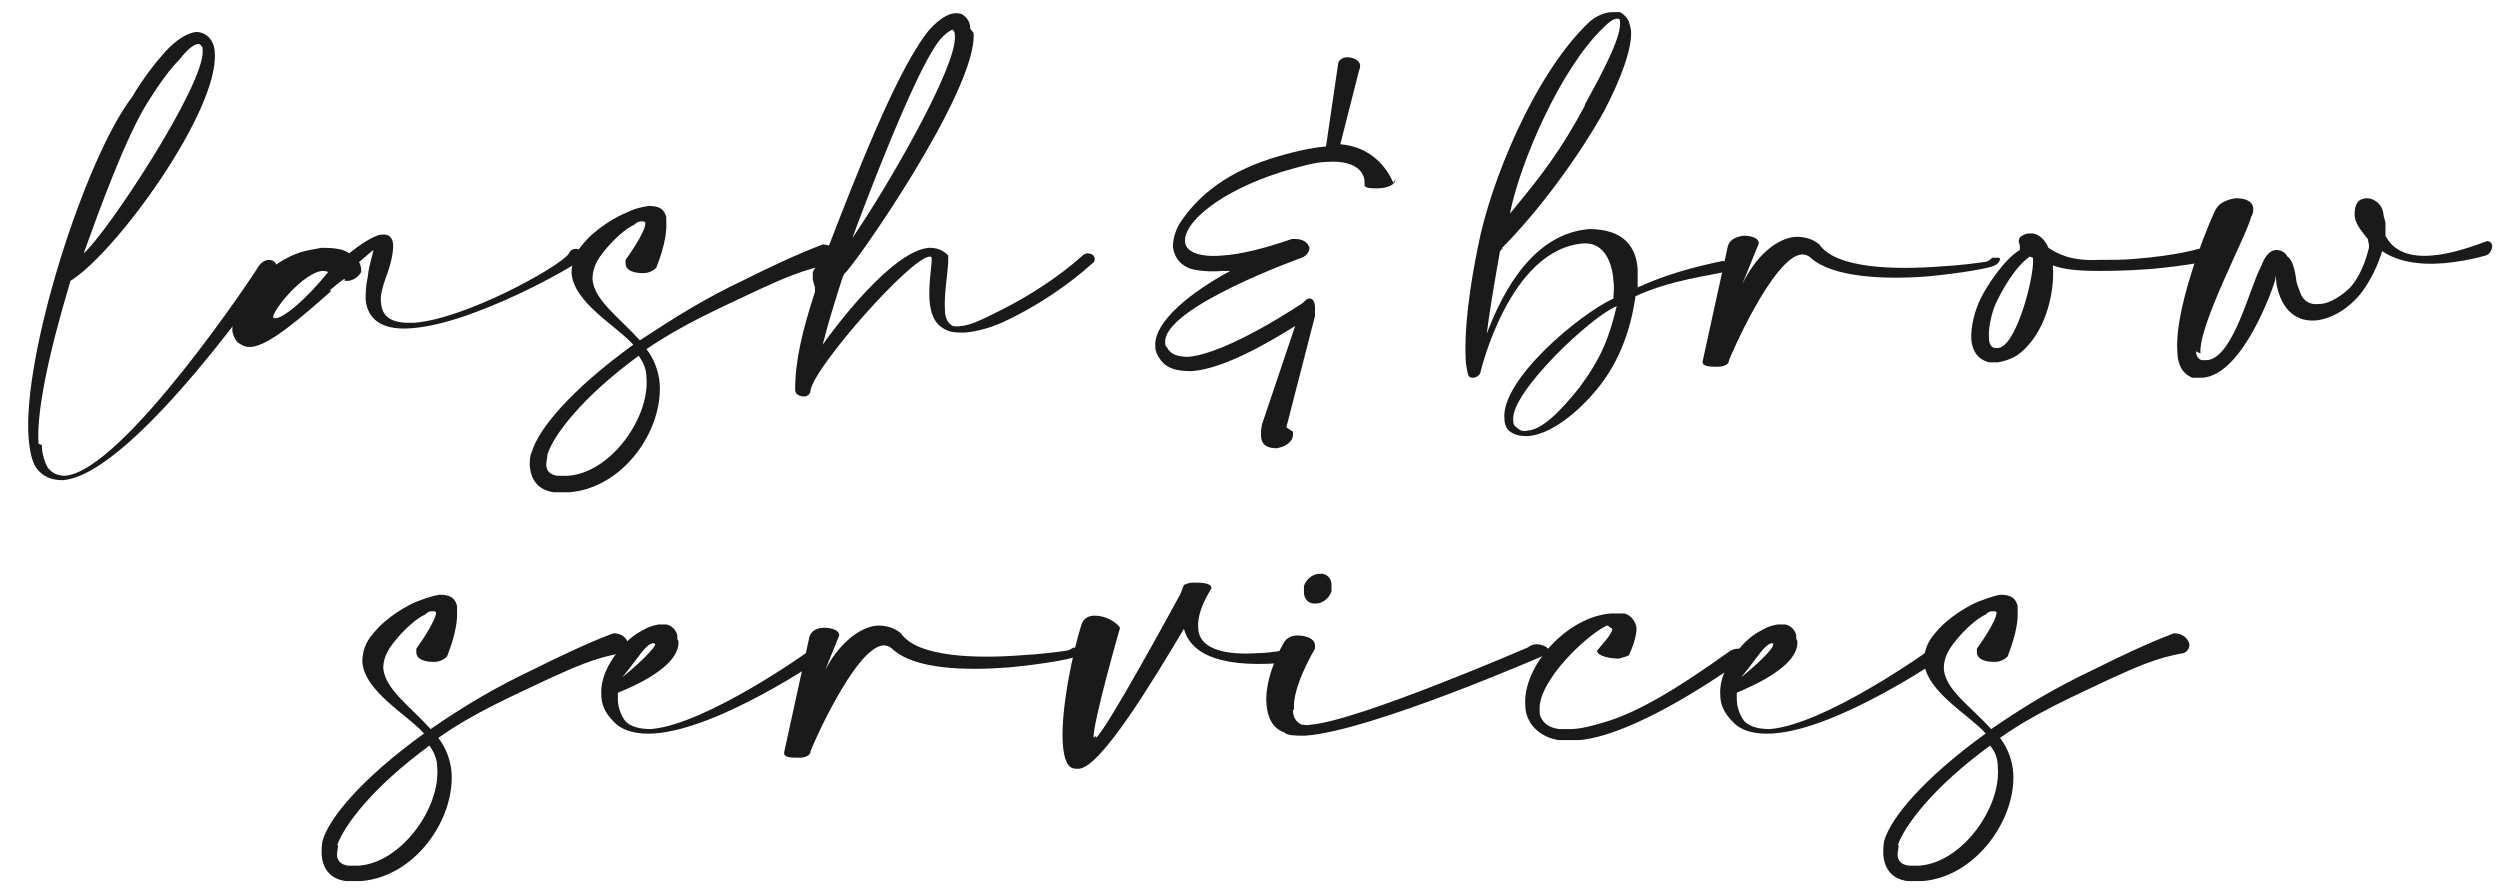
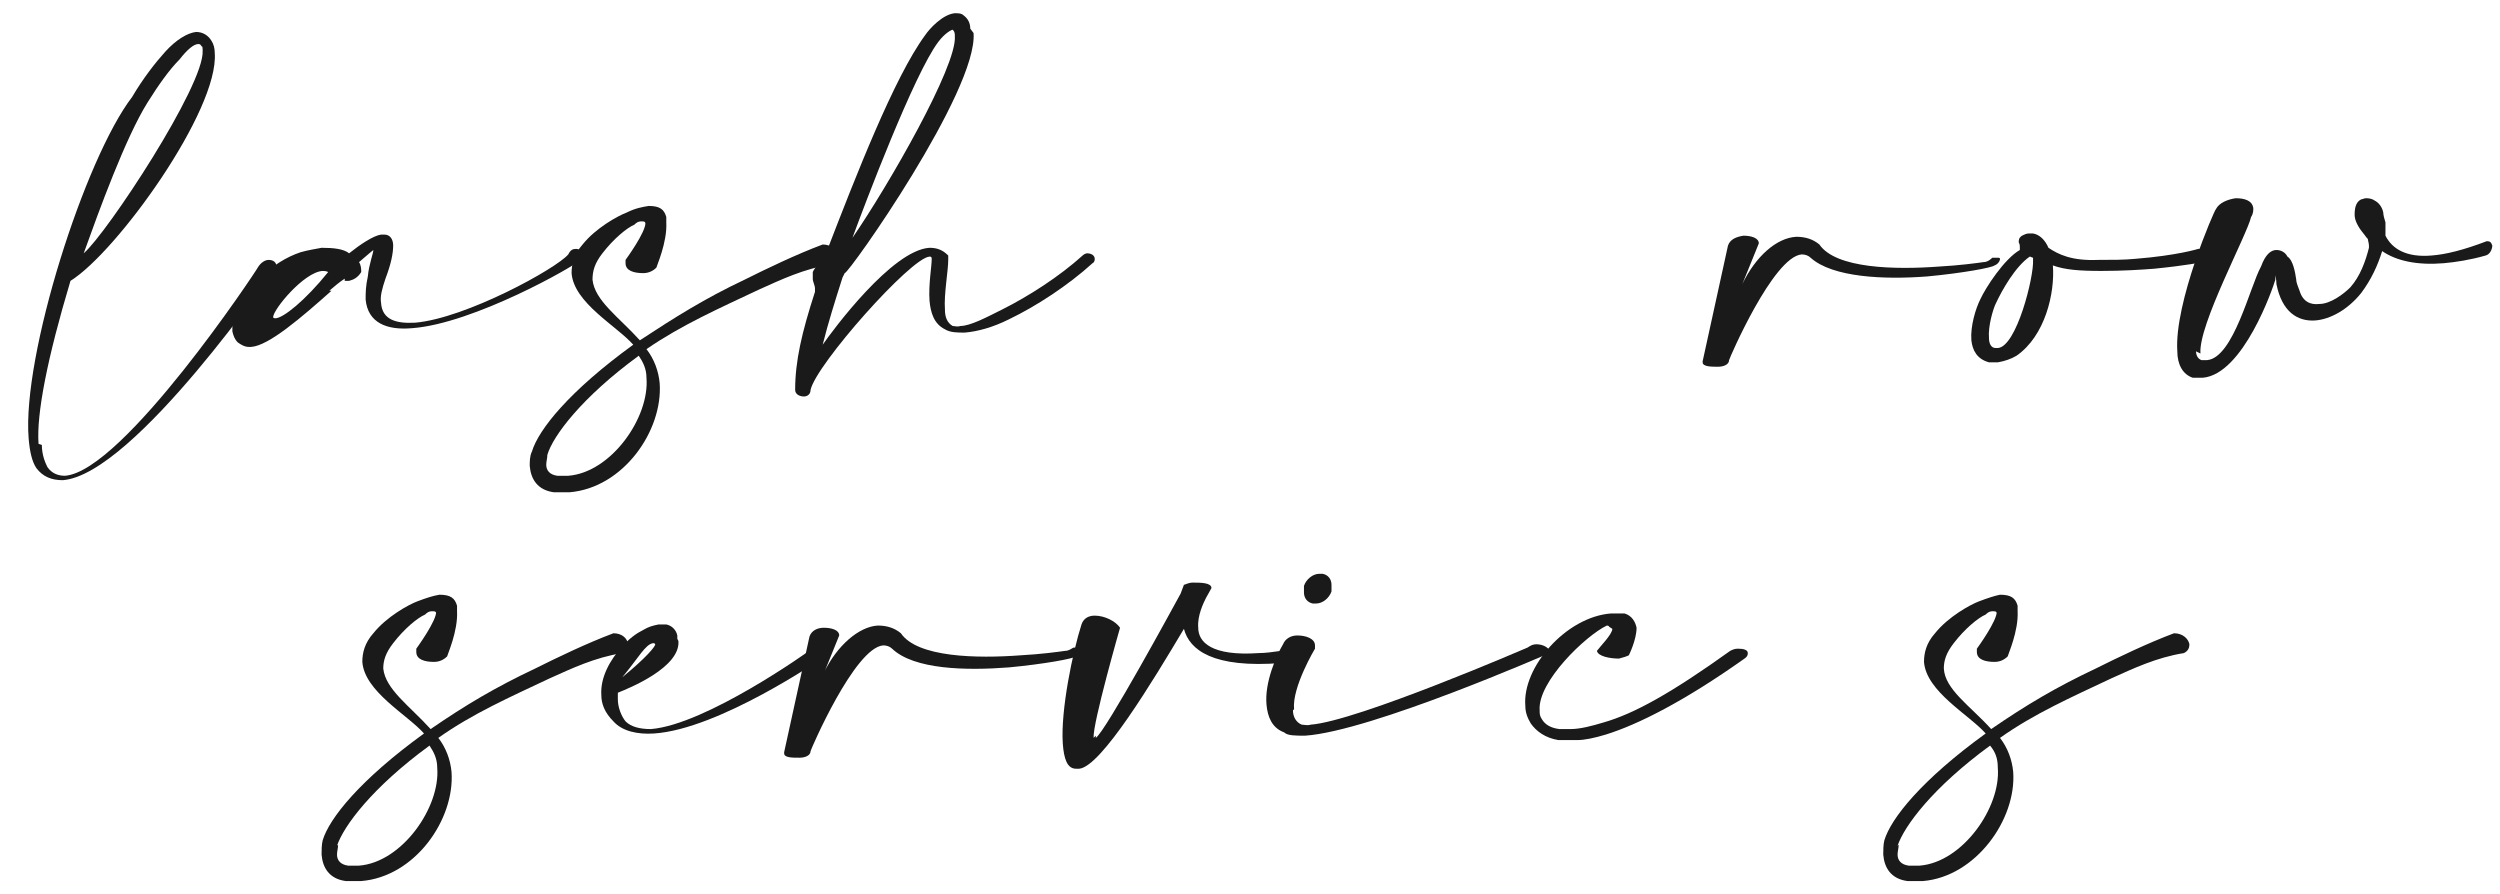
<svg xmlns="http://www.w3.org/2000/svg" id="Layer_1" data-name="Layer 1" version="1.1" viewBox="0 0 227 81.2">
  <defs>
    <style>
      .cls-1 {
        fill: #1a1a1a;
        stroke-width: 0px;
      }
    </style>
  </defs>
  <path class="cls-1" d="M3.8,40.4c0,.9.3,1.6.5,2,.4.6,1,.8,1.6.8,5.3-.4,17.5-18.8,17.5-18.9.3-.5.7-.7,1-.7.4,0,.7.2.7.6h0c0,0-12.9,18.9-19.4,19.4-1,0-1.8-.3-2.4-1.1-.4-.6-.6-1.5-.7-2.7-.6-7.5,5.1-25.4,9.4-31,1-1.7,2.1-3.1,3-4.1,1-1.1,2-1.7,2.8-1.8h0c.6,0,1.1.3,1.4.8.2.3.3.7.3,1.1.4,5.2-8.9,18.1-13.1,20.7-2.1,7-3.1,12.1-2.9,14.8ZM18.4,4.5c0-.1,0-.3-.1-.3-.1-.2-.2-.2-.3-.2h0c-.4,0-1,.5-1.7,1.4-.9.9-1.9,2.3-2.9,3.9-2,3.2-4.4,9.8-5.8,13.7,2.1-1.8,11-15.3,10.8-18.4h0Z" />
  <path class="cls-1" d="M30.1,26.4c-2.7,2.4-5.7,5-7.3,5.1,0,0-.1,0-.2,0-.4,0-.7-.2-1-.4-.3-.3-.4-.6-.5-1,0-.1,0-.3,0-.4,0-.5.2-1,.5-1.7.9-1.9,3-4.2,5.7-5.1.7-.2,1.4-.3,1.9-.4,1.1,0,2,.1,2.5.5,1-.8,2.2-1.6,2.9-1.7.1,0,.2,0,.3,0,.5,0,.8.4.8,1,0,.7-.2,1.7-.7,3-.3.9-.5,1.6-.4,2.2.1,1.5,1.3,1.9,3.1,1.8,4.6-.4,12.8-4.9,13.9-6.2.2-.4.4-.5.7-.5.3,0,.6.2.6.5,0,.2,0,.4-.2.5-.4.5-9.7,5.8-15.3,6.2-2.3.2-4-.5-4.2-2.6,0-.6,0-1.2.2-2.1.1-1.1.5-2.1.5-2.4h0s-.5.4-1.3,1.1c.2.3.2.7.2.9h0c-.3.5-.7.7-1.1.8-.1,0-.3,0-.4,0v-.2c-.6.4-.8.6-1.4,1.1h0ZM29.3,24.6c-1.7.1-4.5,3.5-4.5,4.2,0,0,0,.1.2.1.7,0,2.7-1.6,4.8-4.2-.2-.1-.4-.1-.6-.1h0Z" />
  <path class="cls-1" d="M58.6,20.4c0-.2,0-.3-.3-.3-.2,0-.4,0-.7.3-.7.3-1.9,1.3-2.9,2.6-.7.9-.9,1.6-.9,2.4.2,1.9,2.4,3.4,4.3,5.5,3.2-2.1,5.9-3.8,9.5-5.5,2-1,4.7-2.3,7.1-3.2.8,0,1.3.5,1.3,1,0,.3-.1.6-.5.8-2.5.4-4.6,1.4-6.6,2.3-3.6,1.7-7,3.2-10.2,5.4.7.9,1.1,2,1.2,3.1.3,4.3-3.3,9.5-8.2,9.9-.5,0-.9,0-1.4,0-1.5-.2-2.1-1.2-2.2-2.4,0-.4,0-.9.2-1.3.6-2,3.4-5.5,9.2-9.7-1.5-1.7-5.4-3.8-5.6-6.5,0-.8.2-1.7,1-2.6,1.2-1.5,3.2-2.6,4-2.9.8-.4,1.4-.5,2-.6,1,0,1.4.3,1.6,1,0,.1,0,.3,0,.5.1,1.8-.9,4-.9,4.1-.3.3-.7.5-1.2.5-.8,0-1.6-.2-1.6-.9,0,0,0-.2,0-.3,0,0,1.9-2.6,1.8-3.4h0ZM49.7,41.3c0,.3-.1.6-.1.9,0,.5.3.9,1,1,.3,0,.7,0,1,0,3.9-.3,7.4-5.3,7.1-8.9,0-.8-.3-1.4-.7-2-5.2,3.8-7.8,7.3-8.3,9h0Z" />
  <path class="cls-1" d="M88.4,3c.4,5.2-11.3,21.8-11.7,21.8l-.2.4c-.7,2.2-1.3,4.1-1.8,6.1.9-1.3,6.3-8.6,9.7-8.8.7,0,1.2.2,1.7.7,0,0,0,.2,0,.4,0,1-.4,3.1-.3,4.5,0,.7.2,1.2.7,1.5.2,0,.4.1.7,0,.9,0,2.4-.8,3.8-1.5,2.4-1.2,5.2-3,7.3-4.9.1-.1.3-.2.4-.2.4,0,.7.2.7.5,0,.1,0,.3-.2.4-2.2,2-5.1,3.9-7.6,5.1-1.4.7-2.8,1.1-4,1.2-.7,0-1.3,0-1.8-.3-1-.5-1.3-1.5-1.4-2.6-.1-1.5.2-3.1.2-3.8h0c0-.2-.1-.2-.2-.2-1.7.1-10.3,9.8-10.8,12.1,0,.4-.3.6-.6.6-.4,0-.8-.2-.8-.6h0c0-2.6.6-5.2,1.8-8.9,0-.1,0-.2,0-.3,0-.3-.2-.6-.2-.9,0-.2,0-.4,0-.6.2-.5,1.1-1.3,1.2-1.7,2.7-7,6.2-16,9-19.8.4-.6,1.6-1.9,2.7-2,.3,0,.6,0,.8.2.4.3.6.7.6,1.2h0ZM86.7,3.2c0-.3-.1-.4-.2-.5-.1,0-.7.3-1.3,1.1-2.2,2.9-6.7,14.8-7.8,17.8,3.3-4.8,9.5-15.6,9.3-18.3Z" />
-   <path class="cls-1" d="M126.7,16.3h0c0,.5-.8.8-1.6.8-.6,0-1.2,0-1.2-.3,0,0,0,0,0,0,0,0,0-.1,0-.3,0-.6-.5-2-3.4-1.8-1,0-2.4.4-4.1.9-5.7,1.8-8.9,4.6-8.8,6.3,0,.9,1.2,1.5,3.4,1.3,1.6-.1,3.7-.6,6.3-1.5.1,0,.2,0,.3,0,.8,0,1.2.4,1.3.8,0,.3-.2.7-.7.9,0,0-12.6,4.5-12.4,7.7,0,.2,0,.3.2.5.3.6,1,.8,1.9.8,3.6-.3,10.4-4.9,10.4-4.9.2-.2.4-.4.6-.4.3,0,.5.3.5.8,0,.2,0,.5,0,.8l-2.6,10.1.6.4c0,0,0,.2,0,.3,0,.6-.7,1.1-1.5,1.2-.7,0-1.4-.2-1.4-1.2,0-.3,0-.6.1-1l3-8.9c-2.4,1.5-6.5,3.9-9.4,4.1-1.3,0-2.4-.2-3-1.3-.2-.3-.3-.6-.3-.9-.2-2.3,3.3-5,6.8-6.9h-.7c-1.1.1-2.2,0-2.9-.2-1.1-.4-1.5-1.2-1.6-2,0-.8.3-1.7.8-2.4,1.2-1.7,3.4-4.1,8.1-5.6,1.9-.6,3.7-1,5-1.1l1.1-7.5c0-.3.4-.6.8-.6.5,0,1.1.2,1.2.7,0,.1,0,.3-.1.5l-1.7,6.7c3.7.3,4.8,3.5,4.8,3.5h0Z" />
-   <path class="cls-1" d="M136.5,22.5l-.3.3c-.6,3.4-1,5.8-1.2,7.5,1.5-4,4.3-9.1,9.3-9.5h0c3.2,0,4.3,1.7,4.4,3.7,0,.5,0,1.1,0,1.6,2.4-1.1,4.8-1.8,7.7-2.4h0c.4,0,.6.2.6.5,0,.2-.1.4-.4.5-3.1.6-5.5,1-8.1,2.2-.4,2.9-1.4,5.8-3.3,8.2-1.9,2.4-4.5,4.4-6.5,4.5-.7,0-1.3-.1-1.8-.6-.2-.3-.3-.6-.3-1-.3-3.5,6.7-9.4,9.9-10.9,0-.4.1-1,0-1.6-.1-1.6-.8-3.5-2.7-3.4h0c-6.8.5-9.4,11.8-9.4,11.8-.1.2-.4.4-.6.4-.2,0-.4,0-.5-.3,0,0-.1-.3-.2-1.1-.1-1.5-.1-4.6,1.1-10.5,1.1-5.8,5.1-15.6,10-20.3.6-.6,1.5-1,2.2-1,.2,0,.4,0,.6,0,.2,0,.4.2.6.4.3.3.4.7.5,1.3.1,1.6-.9,4.3-2.4,7.2-2.5,4.5-6.2,9.4-9.4,12.6h0ZM143.9,9.5c.4-.8,3.3-5.7,3.2-7.4,0-.2,0-.3-.1-.4,0,0-.1,0-.2,0-.3,0-.7.3-1.2.8-3.9,3.7-7.6,12.3-8.5,16.9,2.9-3.5,4.6-5.7,6.8-9.8h0ZM137.4,38.2c0,.3.1.5.3.6.3.3.6.4,1,.3,1.4-.1,3.1-1.9,4.7-3.9,2-2.7,2.7-4.5,3.4-7.4-2.3.9-9.6,7.8-9.4,10.3Z" />
  <path class="cls-1" d="M158.2,25.8c1.2-2.5,3.1-4.2,4.9-4.3.8,0,1.5.2,2.1.7,1.5,2.2,6.9,2.3,10.9,2,1.8-.1,3.3-.3,4-.4.4,0,.7-.3.8-.4.1,0,.3,0,.4,0,.2,0,.3,0,.3.1,0,.2-.2.5-.5.6-.2.2-2.9.7-6.1,1-3.9.3-8.6.1-10.6-1.7-.2-.2-.5-.3-.8-.3-2.6.2-6.6,9.5-6.6,9.6h0c0,.4-.5.6-1,.6-.6,0-1.4,0-1.4-.4,0,0,0,0,0-.1l2.3-10.5c.2-.6.8-.8,1.4-.9.7,0,1.4.2,1.4.7h0c0,0-1.5,3.7-1.5,3.7h0Z" />
  <path class="cls-1" d="M183.4,22.4c0-.1,0-.2-.1-.4,0-.2,0-.4.3-.6.2-.1.4-.2.6-.2.1,0,.2,0,.4,0,.6.1,1.1.6,1.4,1.3.9.6,2.1,1.2,4.5,1.1,1.3,0,2.4,0,3.4-.1,3.8-.3,5.7-.9,5.7-.9h.2c.4,0,.6.2.6.5,0,.3-.1.6-.4.7,0,0-1.4.3-4.4.6-1.3.1-2.9.2-4.8.2-2,0-3.3-.1-4.4-.5.2,2.5-.7,6.4-3.3,8.2-.5.3-1.1.5-1.7.6-.3,0-.6,0-.8,0-1.1-.3-1.5-1.1-1.6-2-.1-1.3.4-2.9.8-3.7.5-1.1,2.2-3.7,3.6-4.5,0,0,0,0,0-.1h0ZM181.2,27.6c-.2.4-.7,2-.6,3.1,0,.5.2.9.6.9,0,0,.1,0,.2,0,1.7-.1,3.3-6.5,3.2-8v-.2c-.1,0-.2-.1-.3-.1-1.3.9-2.5,3-3.1,4.3h0Z" />
  <path class="cls-1" d="M199.4,31.9c0,.4.2.7.5.8.2,0,.3,0,.5,0,2.4-.2,3.9-6.7,4.9-8.5.4-1.1.9-1.5,1.4-1.5.4,0,.8.2,1,.6.5.3.7,1.4.8,2.1,0,.3.2.7.3,1,.3,1,1,1.3,1.8,1.2,1,0,2.2-.9,2.8-1.5.9-1,1.4-2.4,1.7-3.6,0,0,0-.1,0-.2,0-.2-.1-.5-.1-.6h0c-.2-.2-.3-.4-.4-.5-.5-.6-.8-1.2-.8-1.7h0c0-.8.2-1.2.6-1.4.1,0,.3-.1.4-.1.2,0,.5,0,.8.2.4.2.7.6.8,1.1,0,.2.1.6.2.9,0,.4,0,.8,0,1.2.6,1.2,1.9,2,4.2,1.8,1.3-.1,2.9-.5,5-1.3h0c.3,0,.4.1.5.4,0,.3-.2.8-.6.9-1.4.4-2.7.6-3.8.7-2.4.2-4.3-.2-5.6-1.1-.4,1.3-1,2.6-1.9,3.8-1.2,1.5-2.8,2.4-4.2,2.5-1.6.1-3-.8-3.5-3.3,0-.4-.1-.8-.1-.8h0s0,.2,0,.4c-.2.7-2.9,8.6-6.6,8.9-.3,0-.6,0-.9,0-.9-.3-1.4-1.2-1.4-2.4-.3-4.4,3.4-12.9,3.5-12.9.3-.6,1.1-.9,1.8-1,.8,0,1.5.2,1.6.9,0,.2,0,.5-.2.8-.4,1.7-4.8,9.8-4.6,12.4h0Z" />
  <path class="cls-1" d="M39.6,55.8c0-.2,0-.3-.3-.3-.2,0-.4,0-.7.3-.7.3-1.9,1.3-2.9,2.6-.7.9-.9,1.6-.9,2.3.2,1.9,2.4,3.4,4.3,5.5,3.2-2.2,5.9-3.8,9.5-5.5,2-1,4.7-2.3,7.1-3.2.8,0,1.3.5,1.3,1,0,.3-.1.6-.5.8-2.5.4-4.6,1.4-6.6,2.3-3.6,1.7-7,3.2-10.1,5.4.7.9,1.1,2,1.2,3.1.3,4.3-3.3,9.5-8.2,9.9-.5,0-.9,0-1.4,0-1.5-.2-2.1-1.2-2.2-2.4,0-.4,0-.9.1-1.3.6-2,3.4-5.5,9.2-9.7-1.5-1.7-5.4-3.8-5.6-6.5,0-.8.2-1.7,1-2.6,1.2-1.5,3.2-2.6,4-2.9.8-.3,1.4-.5,2-.6,1,0,1.4.3,1.6,1,0,.1,0,.3,0,.5.1,1.8-.9,4-.9,4.1-.3.3-.7.5-1.2.5-.8,0-1.6-.2-1.6-.9,0,0,0-.2,0-.3,0,0,1.9-2.6,1.8-3.4h0ZM30.7,76.7c0,.3-.1.6-.1.9,0,.5.3.9,1,1,.3,0,.7,0,1,0,3.9-.3,7.4-5.3,7.1-8.9,0-.8-.3-1.4-.7-2-5.2,3.8-7.8,7.3-8.4,9.1h0Z" />
  <path class="cls-1" d="M61.6,58.2c.2,2.4-4.5,4.3-5.5,4.7,0,.2,0,.4,0,.6,0,.7.3,1.5.7,2,.5.5,1.3.7,2.3.7,5-.4,14.4-7.1,14.5-7.2.1,0,.3-.1.4-.2.5,0,.9.3.9.6,0,.1,0,.3-.3.4,0,0-9.3,6.4-15.2,6.8-1.5.1-2.9-.2-3.7-1.1-.8-.8-1.1-1.6-1.1-2.4-.1-1.6.8-3.2,1.9-4.4.6-.7,1.3-1.2,1.9-1.5.5-.3.9-.4,1.4-.5.2,0,.5,0,.7,0,.5.1.9.5,1,1,0,.1,0,.2,0,.3h0ZM59.4,58.4c0,0,0,0-.1,0-.7.1-1.3,1.3-2.8,3.1,2.2-1.8,3-2.8,3-3Z" />
  <path class="cls-1" d="M74.8,61.1c1.2-2.5,3.2-4.2,4.9-4.3.8,0,1.5.2,2.1.7,1.5,2.2,6.9,2.3,10.9,2,1.8-.1,3.3-.3,4-.4.4,0,.7-.3.8-.3.1,0,.3,0,.4,0,.2,0,.3,0,.3.2,0,.2-.2.5-.5.6-.2.2-2.9.7-6.1,1-3.9.3-8.6.2-10.6-1.7-.2-.2-.5-.3-.8-.3-2.6.2-6.6,9.5-6.6,9.6h0c0,.4-.5.6-1,.6-.7,0-1.4,0-1.4-.4,0,0,0,0,0-.1l2.3-10.5c.2-.6.8-.8,1.3-.8.7,0,1.4.2,1.4.7h0c0,0-1.5,3.7-1.5,3.7h0Z" />
  <path class="cls-1" d="M99.5,66.8c0,.1,0,.2,0,.2s0,0,0,0c.9-.6,7.1-12,7.7-13.1,0,0,.3-.8.3-.8.1,0,.4-.2.8-.2.7,0,1.7,0,1.7.5h0c0,0-.5.9-.5.9-.2.4-.8,1.6-.7,2.7,0,1.3,1.2,2.6,5.5,2.3.6,0,1.3-.1,2-.2.5,0,.8.3.8.5,0,.3-.2.5-.7.6-6.3.5-8.4-1.2-8.9-3.1-2.8,4.7-7.5,12.5-9.5,12.7-.1,0-.2,0-.3,0-.8,0-1.1-.9-1.2-2.3-.2-3,.9-8.3,1.7-10.8.2-.6.7-.8,1.2-.8.9,0,1.9.5,2.3,1.1,0,0-2.5,8.7-2.4,10h0Z" />
  <path class="cls-1" d="M117.4,64.5c0,.6.3,1.1.8,1.3.2,0,.5.1.8,0,4.2-.3,19.7-7,19.7-7,.3-.2.5-.3.8-.3.6,0,1.1.3,1.2.6,0,0,0,.1,0,.2,0,0-16.2,7.1-22.2,7.5-.9,0-1.6,0-1.9-.3-1.1-.4-1.5-1.4-1.6-2.5-.2-2,.9-4.5,1.5-5.5.2-.5.7-.8,1.3-.8.8,0,1.6.3,1.6.9,0,0,0,.2,0,.3,0,0-2.1,3.5-1.9,5.5h0ZM120.9,53.1c0,.2,0,.4,0,.6-.2.6-.8,1.1-1.4,1.1-.1,0-.2,0-.3,0-.5-.1-.8-.5-.8-1,0-.2,0-.4,0-.6.2-.6.8-1.1,1.4-1.1.1,0,.2,0,.3,0,.5.1.8.5.8,1Z" />
  <path class="cls-1" d="M146.1,56.9c0,0,0-.1-.2-.1-1.9.9-6.3,5.1-6.1,7.7,0,.3,0,.5.2.8.3.5.8.8,1.6.9.3,0,.6,0,1,0,.9,0,2-.3,3-.6,2.8-.8,6.2-2.7,11.5-6.5.2-.1.4-.2.7-.2.5,0,.9.1.9.4,0,.1,0,.3-.3.5-5.5,3.9-9.7,6-12.6,6.9-1,.3-1.9.5-2.6.5-.6,0-1.2,0-1.7,0-1.2-.2-2-.8-2.5-1.5-.3-.5-.5-1-.5-1.6-.3-3.5,3.7-8.1,7.8-8.4h.4c.2,0,.5,0,.8,0,.7.2,1,.8,1.1,1.3,0,1.1-.7,2.5-.7,2.5-.2.1-.5.2-.9.3-.8,0-1.9-.2-2-.7.2-.3,1.4-1.5,1.4-2h0Z" />
-   <path class="cls-1" d="M163.2,58.2c.2,2.4-4.6,4.3-5.5,4.7,0,.2,0,.4,0,.6,0,.7.3,1.5.7,2,.5.5,1.3.7,2.3.7,5-.4,14.4-7.1,14.5-7.2.1,0,.3-.1.4-.2.5,0,.9.3.9.6,0,.1,0,.3-.3.4,0,0-9.3,6.4-15.2,6.8-1.6.1-2.9-.2-3.7-1.1-.8-.8-1.1-1.6-1.1-2.4-.1-1.6.8-3.2,1.9-4.4.6-.7,1.3-1.2,1.9-1.5.5-.3.9-.4,1.4-.5.2,0,.5,0,.7,0,.5.1.9.5,1,1,0,.1,0,.2,0,.3h0ZM161,58.4c0,0,0,0-.1,0-.7.1-1.3,1.3-2.8,3.1,2.2-1.8,3-2.8,2.9-3Z" />
  <path class="cls-1" d="M181.3,55.8c0-.2,0-.3-.3-.3-.2,0-.4,0-.7.3-.7.3-1.9,1.3-2.9,2.6-.7.9-.9,1.6-.9,2.3.1,1.9,2.4,3.4,4.3,5.5,3.2-2.2,5.9-3.8,9.5-5.5,2-1,4.7-2.3,7.1-3.2.8,0,1.3.5,1.4,1,0,.3-.1.6-.5.8-2.5.4-4.6,1.4-6.6,2.3-3.6,1.7-7,3.2-10.1,5.4.7.9,1.1,2,1.2,3.1.3,4.3-3.4,9.5-8.2,9.9-.5,0-.9,0-1.4,0-1.5-.2-2.1-1.2-2.2-2.4,0-.4,0-.9.1-1.3.6-2,3.4-5.5,9.2-9.7-1.5-1.7-5.4-3.8-5.6-6.5,0-.8.2-1.7,1-2.6,1.2-1.5,3.2-2.6,4-2.9.8-.3,1.4-.5,1.9-.6,1,0,1.4.3,1.6,1,0,.1,0,.3,0,.5.1,1.8-.9,4-.9,4.1-.3.3-.7.5-1.2.5-.8,0-1.6-.2-1.6-.9,0,0,0-.2,0-.3,0,0,1.9-2.6,1.8-3.4h0ZM172.4,76.7c0,.3-.1.6-.1.9,0,.5.3.9,1,1,.3,0,.7,0,1,0,3.9-.3,7.4-5.3,7.1-8.9,0-.8-.2-1.4-.7-2-5.2,3.8-7.8,7.3-8.4,9.1h0Z" />
</svg>